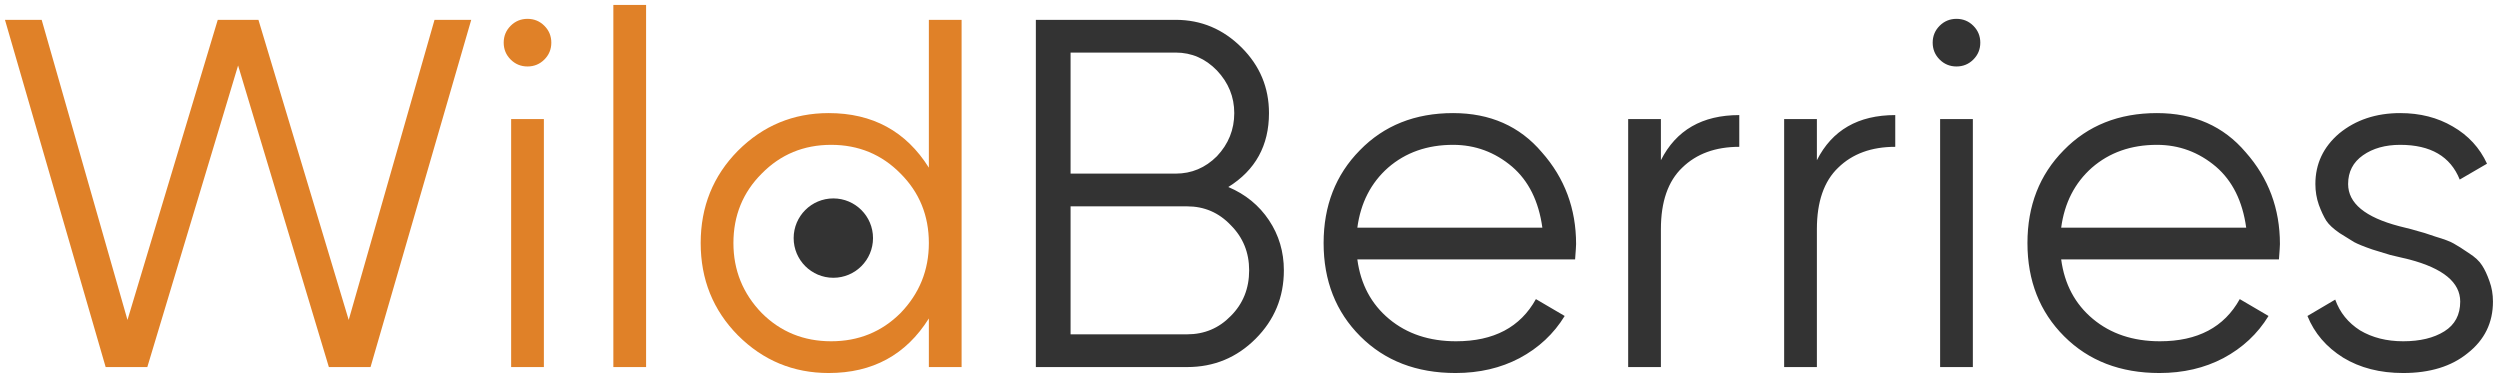
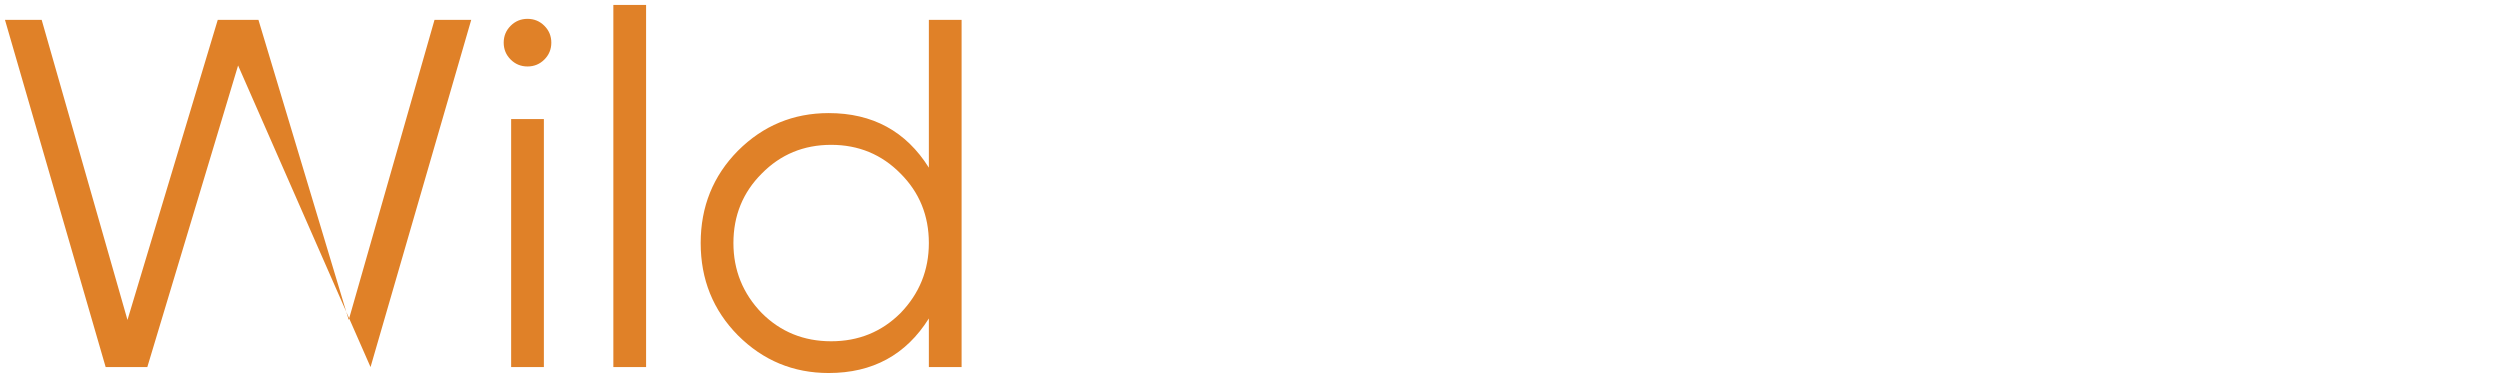
<svg xmlns="http://www.w3.org/2000/svg" width="252" height="38" viewBox="0 0 252 38" fill="none">
-   <path d="M14.85 37H10.65L0.5 2H4.2L12.85 32.25L21.95 2H26.05L35.15 32.25L43.8 2H47.5L37.35 37H33.15L24 6.6L14.85 37ZM55.573 4.3C55.573 4.967 55.34 5.533 54.873 6C54.407 6.467 53.84 6.7 53.173 6.7C52.507 6.7 51.94 6.467 51.473 6C51.007 5.533 50.773 4.967 50.773 4.3C50.773 3.633 51.007 3.067 51.473 2.6C51.94 2.133 52.507 1.9 53.173 1.9C53.84 1.9 54.407 2.133 54.873 2.6C55.34 3.067 55.573 3.633 55.573 4.3ZM54.823 37H51.523V12H54.823V37ZM65.126 37H61.826V0.5H65.126V37ZM93.629 16.9V2H96.929V37H93.629V32.1C91.329 35.767 87.962 37.6 83.529 37.6C79.962 37.6 76.912 36.333 74.379 33.8C71.879 31.267 70.629 28.167 70.629 24.5C70.629 20.833 71.879 17.733 74.379 15.2C76.912 12.667 79.962 11.4 83.529 11.4C87.962 11.4 91.329 13.233 93.629 16.9ZM76.779 31.55C78.679 33.45 81.012 34.4 83.779 34.4C86.546 34.4 88.879 33.45 90.779 31.55C92.679 29.583 93.629 27.233 93.629 24.5C93.629 21.733 92.679 19.4 90.779 17.5C88.879 15.567 86.546 14.6 83.779 14.6C81.012 14.6 78.679 15.567 76.779 17.5C74.879 19.4 73.929 21.733 73.929 24.5C73.929 27.233 74.879 29.583 76.779 31.55Z" fill="#E08128" />
-   <path d="M123.814 18.85C125.547 19.584 126.914 20.7 127.914 22.2C128.914 23.7 129.414 25.384 129.414 27.25C129.414 29.95 128.464 32.25 126.564 34.15C124.664 36.05 122.364 37 119.664 37H104.414V2H118.514C121.081 2 123.297 2.934 125.164 4.8C126.997 6.634 127.914 8.834 127.914 11.4C127.914 14.667 126.547 17.15 123.814 18.85ZM118.514 5.3H107.914V17.5H118.514C120.114 17.5 121.497 16.917 122.664 15.75C123.831 14.517 124.414 13.067 124.414 11.4C124.414 9.767 123.831 8.334 122.664 7.1C121.497 5.9 120.114 5.3 118.514 5.3ZM107.914 33.7H119.664C121.397 33.7 122.864 33.084 124.064 31.85C125.297 30.617 125.914 29.084 125.914 27.25C125.914 25.45 125.297 23.934 124.064 22.7C122.864 21.434 121.397 20.8 119.664 20.8H107.914V33.7ZM146.47 11.4C150.203 11.4 153.187 12.717 155.42 15.35C157.72 17.95 158.87 21.034 158.87 24.6C158.87 24.767 158.837 25.284 158.77 26.15H136.82C137.153 28.65 138.22 30.65 140.02 32.15C141.82 33.65 144.07 34.4 146.77 34.4C150.57 34.4 153.253 32.984 154.82 30.15L157.72 31.85C156.62 33.65 155.103 35.067 153.17 36.1C151.27 37.1 149.12 37.6 146.72 37.6C142.787 37.6 139.587 36.367 137.12 33.9C134.653 31.434 133.42 28.3 133.42 24.5C133.42 20.734 134.637 17.617 137.07 15.15C139.503 12.65 142.637 11.4 146.47 11.4ZM146.47 14.6C143.87 14.6 141.687 15.367 139.92 16.9C138.187 18.434 137.153 20.45 136.82 22.95H155.47C155.103 20.284 154.087 18.234 152.42 16.8C150.687 15.334 148.703 14.6 146.47 14.6ZM167.419 12V16.15C168.952 13.117 171.586 11.6 175.319 11.6V14.8C172.919 14.8 171.002 15.5 169.569 16.9C168.136 18.267 167.419 20.334 167.419 23.1V37H164.119V12H167.419ZM183.142 12V16.15C184.675 13.117 187.308 11.6 191.042 11.6V14.8C188.642 14.8 186.725 15.5 185.292 16.9C183.858 18.267 183.142 20.334 183.142 23.1V37H179.842V12H183.142ZM199.614 4.3C199.614 4.967 199.381 5.534 198.914 6C198.448 6.467 197.881 6.7 197.214 6.7C196.548 6.7 195.981 6.467 195.514 6C195.048 5.534 194.814 4.967 194.814 4.3C194.814 3.634 195.048 3.067 195.514 2.6C195.981 2.134 196.548 1.9 197.214 1.9C197.881 1.9 198.448 2.134 198.914 2.6C199.381 3.067 199.614 3.634 199.614 4.3ZM198.864 37H195.564V12H198.864V37ZM217.417 11.4C221.15 11.4 224.134 12.717 226.367 15.35C228.667 17.95 229.817 21.034 229.817 24.6C229.817 24.767 229.784 25.284 229.717 26.15H207.767C208.1 28.65 209.167 30.65 210.967 32.15C212.767 33.65 215.017 34.4 217.717 34.4C221.517 34.4 224.2 32.984 225.767 30.15L228.667 31.85C227.567 33.65 226.05 35.067 224.117 36.1C222.217 37.1 220.067 37.6 217.667 37.6C213.734 37.6 210.534 36.367 208.067 33.9C205.6 31.434 204.367 28.3 204.367 24.5C204.367 20.734 205.584 17.617 208.017 15.15C210.45 12.65 213.584 11.4 217.417 11.4ZM217.417 14.6C214.817 14.6 212.634 15.367 210.867 16.9C209.134 18.434 208.1 20.45 207.767 22.95H226.417C226.05 20.284 225.034 18.234 223.367 16.8C221.634 15.334 219.65 14.6 217.417 14.6ZM236.69 18.55C236.69 20.484 238.406 21.9 241.84 22.8C242.806 23.034 243.44 23.2 243.74 23.3C244.04 23.367 244.623 23.55 245.49 23.85C246.39 24.117 247.006 24.35 247.34 24.55C247.706 24.75 248.206 25.067 248.84 25.5C249.473 25.9 249.923 26.317 250.19 26.75C250.456 27.15 250.706 27.684 250.94 28.35C251.173 28.984 251.29 29.667 251.29 30.4C251.29 32.534 250.44 34.267 248.74 35.6C247.106 36.934 244.94 37.6 242.24 37.6C239.906 37.6 237.89 37.084 236.19 36.05C234.49 34.984 233.29 33.584 232.59 31.85L235.39 30.2C235.856 31.5 236.69 32.534 237.89 33.3C239.123 34.034 240.573 34.4 242.24 34.4C243.94 34.4 245.323 34.067 246.39 33.4C247.456 32.734 247.99 31.734 247.99 30.4C247.99 28.467 246.273 27.05 242.84 26.15C241.873 25.917 241.24 25.767 240.94 25.7C240.64 25.6 240.04 25.417 239.14 25.15C238.273 24.85 237.656 24.6 237.29 24.4C236.956 24.2 236.473 23.9 235.84 23.5C235.206 23.067 234.756 22.65 234.49 22.25C234.223 21.817 233.973 21.284 233.74 20.65C233.506 19.984 233.39 19.284 233.39 18.55C233.39 16.517 234.19 14.817 235.79 13.45C237.456 12.084 239.506 11.4 241.94 11.4C243.94 11.4 245.706 11.85 247.24 12.75C248.806 13.65 249.956 14.9 250.69 16.5L247.94 18.1C247.006 15.767 245.006 14.6 241.94 14.6C240.44 14.6 239.19 14.95 238.19 15.65C237.19 16.35 236.69 17.317 236.69 18.55Z" fill="#333333" />
-   <path d="M84 28C86.209 28 88 26.209 88 24C88 21.791 86.209 20 84 20C81.791 20 80 21.791 80 24C80 26.209 81.791 28 84 28Z" fill="#333333" />
+   <path d="M14.85 37H10.65L0.5 2H4.2L12.85 32.25L21.95 2H26.05L35.15 32.25L43.8 2H47.5L37.35 37L24 6.6L14.85 37ZM55.573 4.3C55.573 4.967 55.34 5.533 54.873 6C54.407 6.467 53.84 6.7 53.173 6.7C52.507 6.7 51.94 6.467 51.473 6C51.007 5.533 50.773 4.967 50.773 4.3C50.773 3.633 51.007 3.067 51.473 2.6C51.94 2.133 52.507 1.9 53.173 1.9C53.84 1.9 54.407 2.133 54.873 2.6C55.34 3.067 55.573 3.633 55.573 4.3ZM54.823 37H51.523V12H54.823V37ZM65.126 37H61.826V0.5H65.126V37ZM93.629 16.9V2H96.929V37H93.629V32.1C91.329 35.767 87.962 37.6 83.529 37.6C79.962 37.6 76.912 36.333 74.379 33.8C71.879 31.267 70.629 28.167 70.629 24.5C70.629 20.833 71.879 17.733 74.379 15.2C76.912 12.667 79.962 11.4 83.529 11.4C87.962 11.4 91.329 13.233 93.629 16.9ZM76.779 31.55C78.679 33.45 81.012 34.4 83.779 34.4C86.546 34.4 88.879 33.45 90.779 31.55C92.679 29.583 93.629 27.233 93.629 24.5C93.629 21.733 92.679 19.4 90.779 17.5C88.879 15.567 86.546 14.6 83.779 14.6C81.012 14.6 78.679 15.567 76.779 17.5C74.879 19.4 73.929 21.733 73.929 24.5C73.929 27.233 74.879 29.583 76.779 31.55Z" fill="#E08128" />
</svg>